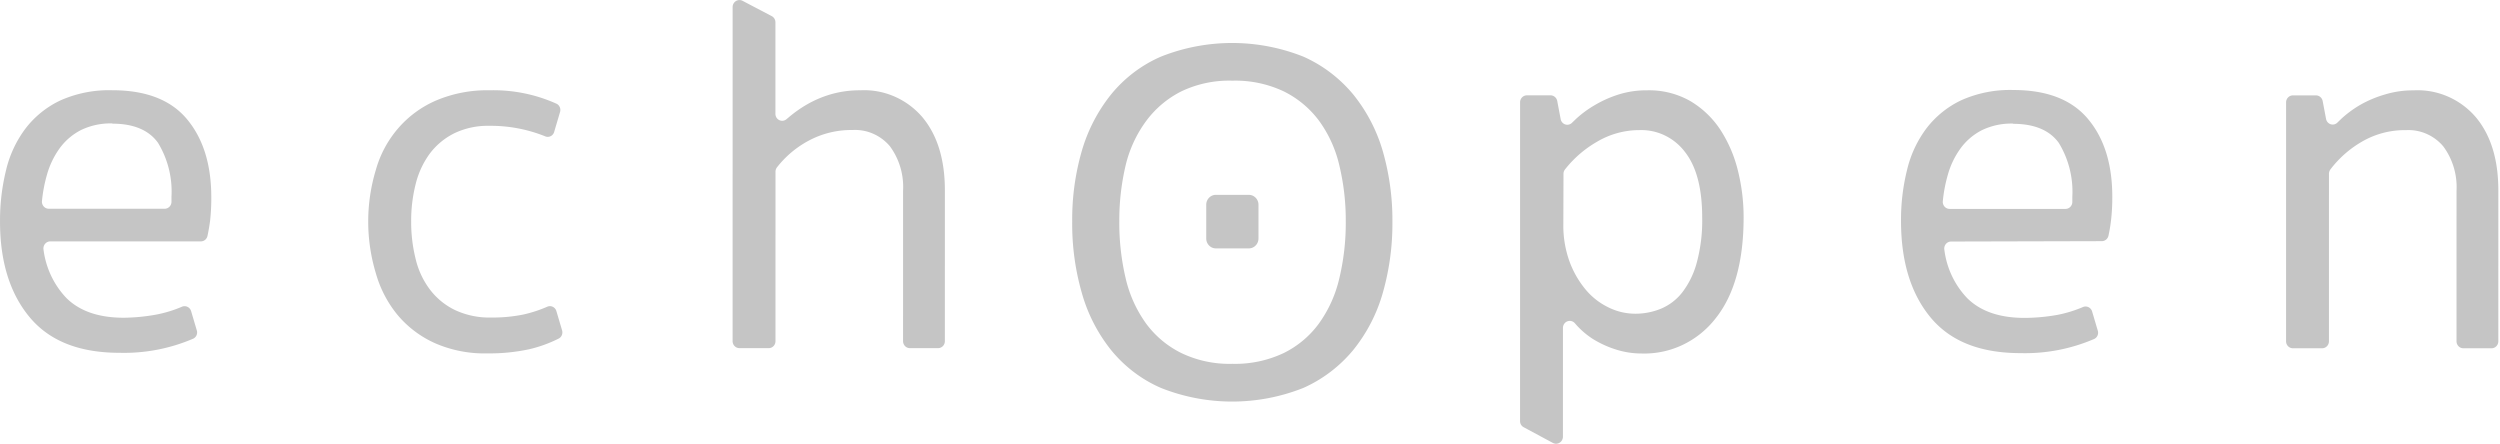
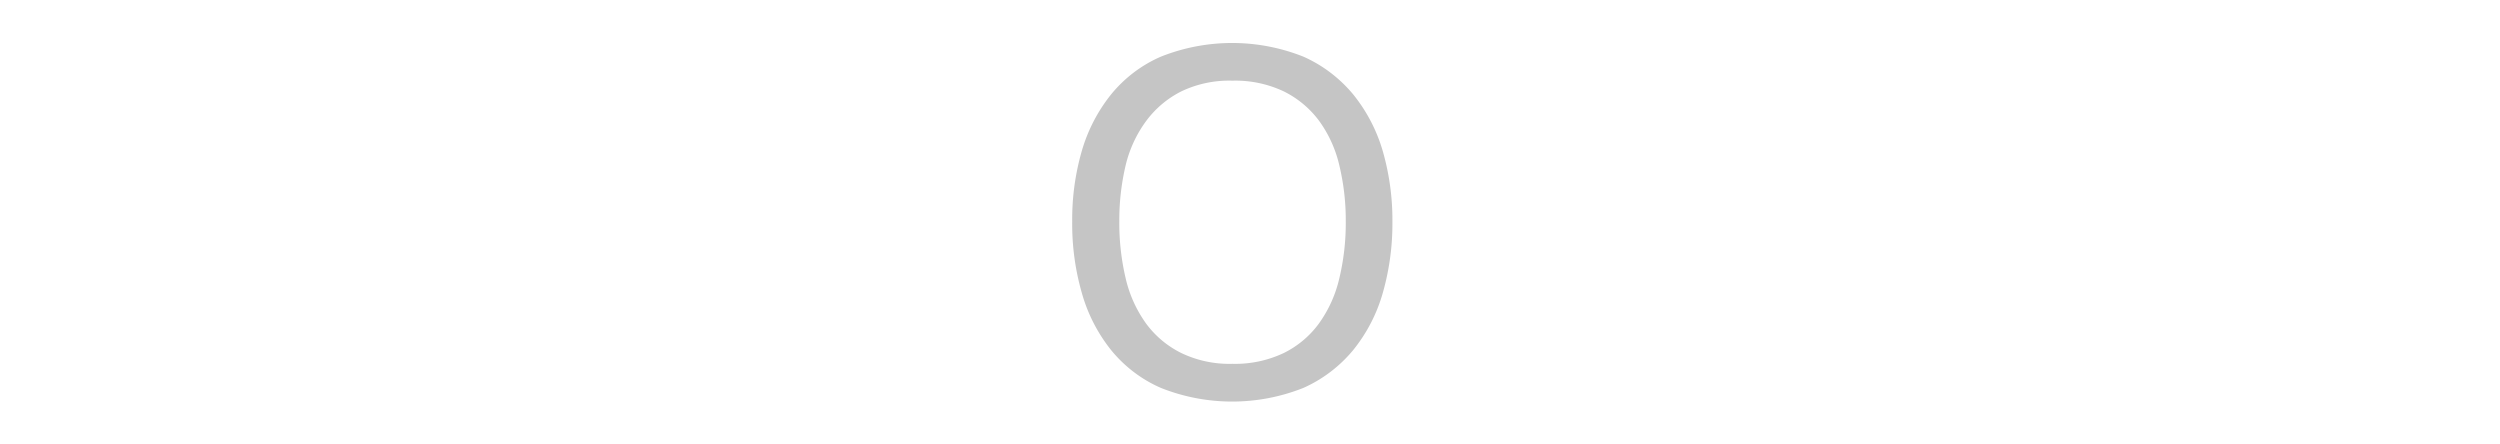
<svg xmlns="http://www.w3.org/2000/svg" width="845" height="150" fill="none">
-   <path fill="#C5C5C5" d="M16.99 81.584c-.338.003-.671.08-.976.228a2.3 2.3 0 0 0-.793.627 2.4 2.4 0 0 0-.464.91 2.45 2.45 0 0 0-.05 1.025c.786 6.188 3.516 11.945 7.778 16.4q6.742 6.618 19.317 6.62c3.74-.038 7.47-.402 11.15-1.089a42.2 42.2 0 0 0 8.609-2.657 2.25 2.25 0 0 1 1.838.082c.284.142.537.342.743.589s.36.534.452.844l1.919 6.485a2.37 2.37 0 0 1-.075 1.641 2.3 2.3 0 0 1-1.118 1.177 59.2 59.2 0 0 1-24.945 4.782q-20.354-.003-30.362-12.043Q.005 95.164.007 74.858A71 71 0 0 1 2.082 57.37a37.9 37.9 0 0 1 6.64-14.06 32.1 32.1 0 0 1 11.72-9.381 40.4 40.4 0 0 1 17.529-3.427q17.087 0 25.254 9.81 8.167 9.808 8.192 26.26A69 69 0 0 1 71 74.704a65 65 0 0 1-.882 5.077 2.35 2.35 0 0 1-.807 1.303 2.25 2.25 0 0 1-1.423.504zm20.98-39.866a23 23 0 0 0-10.528 2.205 20.45 20.45 0 0 0-7.157 6.033 28.3 28.3 0 0 0-4.408 9.09 49 49 0 0 0-1.686 8.85c-.04.332-.012.669.084.989s.257.615.473.866.48.453.778.591c.297.138.62.21.946.212l39.18.003a2.28 2.28 0 0 0 1.631-.693 2.4 2.4 0 0 0 .676-1.672V66.49a31.65 31.65 0 0 0-4.562-18.233c-3.059-4.253-8.193-6.46-15.427-6.46zM165.374 42.528a26.1 26.1 0 0 0-11.72 2.47 23.46 23.46 0 0 0-8.298 6.804 29.1 29.1 0 0 0-4.823 10.26 50.3 50.3 0 0 0-1.557 12.81 51.5 51.5 0 0 0 1.555 12.838 27.7 27.7 0 0 0 4.925 10.339 23.45 23.45 0 0 0 8.453 6.805 27.5 27.5 0 0 0 12.161 2.473 52 52 0 0 0 10.786-1.01 44 44 0 0 0 8.142-2.657 2.23 2.23 0 0 1 1.853.048c.288.14.544.341.752.589s.363.539.455.852l1.918 6.485a2.4 2.4 0 0 1-.072 1.632 2.3 2.3 0 0 1-1.095 1.185 45 45 0 0 1-9.905 3.588 64.3 64.3 0 0 1-14.236 1.407 41.7 41.7 0 0 1-17.657-3.456 35.4 35.4 0 0 1-12.575-9.463 38.7 38.7 0 0 1-7.389-14.14 60.5 60.5 0 0 1-2.591-17.516 60.3 60.3 0 0 1 2.594-17.489 36.6 36.6 0 0 1 7.604-14.098 35.5 35.5 0 0 1 12.804-9.342 44.3 44.3 0 0 1 18.151-3.427 51.86 51.86 0 0 1 22.558 4.573c.483.256.86.681 1.065 1.198s.222 1.09.05 1.62l-1.971 6.67a2.3 2.3 0 0 1-.439.85c-.202.249-.453.45-.737.594a2.2 2.2 0 0 1-1.832.071 49.2 49.2 0 0 0-18.929-3.563M259.78 117.67l-9.854-.001a2.28 2.28 0 0 1-1.631-.693 2.4 2.4 0 0 1-.676-1.672l.009-112.932c.002-.403.104-.798.297-1.149.193-.35.47-.645.805-.855a2.27 2.27 0 0 1 2.243-.096l9.878 5.184a2.3 2.3 0 0 1 .913.869c.22.37.335.797.332 1.23l-.003 30.885c-.008.456.113.905.351 1.292.237.386.579.693.984.882a2.23 2.23 0 0 0 2.477-.393l.519-.425a42.3 42.3 0 0 1 6.379-4.518 36.8 36.8 0 0 1 8.193-3.455 35 35 0 0 1 9.75-1.301c3.947-.21 7.889.5 11.531 2.074a26.2 26.2 0 0 1 9.497 7.017q7.623 9.144 7.595 24.852l-.004 50.845c0 .627-.243 1.229-.676 1.672a2.28 2.28 0 0 1-1.632.693l-9.516-.001a2.28 2.28 0 0 1-1.631-.693 2.4 2.4 0 0 1-.676-1.673l.004-50.844c.305-5.399-1.276-10.732-4.459-15.044a15.6 15.6 0 0 0-5.681-4.235 15.2 15.2 0 0 0-6.92-1.241 30.5 30.5 0 0 0-14.91 3.64 33.7 33.7 0 0 0-10.631 8.956 2.43 2.43 0 0 0-.519 1.515l-.005 57.25a2.37 2.37 0 0 1-.677 1.69 2.3 2.3 0 0 1-.761.51 2.2 2.2 0 0 1-.895.165M526.363 34.217l1.14 6.033c.076.423.265.817.545 1.137s.641.556 1.043.68c.402.123.83.13 1.236.021.406-.11.775-.331 1.066-.641l1.322-1.276a36.5 36.5 0 0 1 6.379-4.677 38.7 38.7 0 0 1 8.012-3.561 31.4 31.4 0 0 1 9.646-1.408 28.15 28.15 0 0 1 14.676 3.696 31.25 31.25 0 0 1 10.163 9.808 44.8 44.8 0 0 1 5.859 13.795 65 65 0 0 1 1.892 15.654q-.002 22.273-9.467 34.126a30.94 30.94 0 0 1-11.13 8.964 30.16 30.16 0 0 1-13.867 2.915 28.5 28.5 0 0 1-8.634-1.33 34.4 34.4 0 0 1-7.779-3.535 27.5 27.5 0 0 1-6.118-5.316 2.3 2.3 0 0 0-1.169-.76 2.25 2.25 0 0 0-1.382.062 2.3 2.3 0 0 0-1.099.861 2.4 2.4 0 0 0-.421 1.351l-.003 36.785a2.44 2.44 0 0 1-.301 1.157 2.36 2.36 0 0 1-.81.863 2.3 2.3 0 0 1-1.117.353 2.3 2.3 0 0 1-1.143-.247l-9.879-5.317a2.27 2.27 0 0 1-.917-.866 2.36 2.36 0 0 1-.327-1.233l.008-107.723c0-.627.243-1.23.676-1.673a2.28 2.28 0 0 1 1.632-.693l7.779.001a2.3 2.3 0 0 1 1.623.5c.461.369.77.902.866 1.494m2.045 41.595a35.8 35.8 0 0 0 2.047 12.466 32.1 32.1 0 0 0 5.445 9.542 23.15 23.15 0 0 0 7.778 6.087 20.3 20.3 0 0 0 9.075 2.127c2.947.008 5.869-.56 8.609-1.674a17.85 17.85 0 0 0 7.26-5.554 28.8 28.8 0 0 0 4.902-10.1 54.4 54.4 0 0 0 1.816-15.202q.001-14.671-5.78-22.087a18.76 18.76 0 0 0-6.837-5.633 18.3 18.3 0 0 0-8.591-1.81 28.1 28.1 0 0 0-14.417 3.985 37.5 37.5 0 0 0-10.761 9.328 2.38 2.38 0 0 0-.493 1.489zM659.475 81.639a2.26 2.26 0 0 0-.982.22c-.308.145-.58.36-.798.626a2.4 2.4 0 0 0-.463.915c-.086.336-.1.687-.039 1.03.774 6.19 3.506 11.951 7.778 16.399q6.741 6.618 19.317 6.62a64.6 64.6 0 0 0 11.201-1.036 42.7 42.7 0 0 0 8.609-2.657 2.24 2.24 0 0 1 1.838.082 2.362 2.362 0 0 1 1.195 1.433l1.919 6.485c.17.541.14 1.128-.085 1.647s-.629.937-1.134 1.171a59.1 59.1 0 0 1-24.919 4.782q-20.38-.003-30.362-12.043T642.544 74.78a69.7 69.7 0 0 1 2.076-17.488 37.9 37.9 0 0 1 6.639-14.06 32.1 32.1 0 0 1 11.72-9.381 40.3 40.3 0 0 1 17.503-3.427c11.409 0 19.81 3.27 25.28 9.81 5.471 6.538 8.193 15.283 8.192 26.26a68 68 0 0 1-.442 8.132 54 54 0 0 1-.856 5.077 2.37 2.37 0 0 1-.821 1.305c-.41.328-.915.505-1.435.502zm20.954-39.866c-3.62-.11-7.215.644-10.501 2.205a20.45 20.45 0 0 0-7.157 6.033 27.8 27.8 0 0 0-4.409 9.09 49 49 0 0 0-1.686 8.85 2.41 2.41 0 0 0 .557 1.855c.216.251.481.452.778.59.298.14.62.211.947.213l39.179.003a2.28 2.28 0 0 0 1.632-.693 2.4 2.4 0 0 0 .676-1.672v-1.701a31.65 31.65 0 0 0-4.562-18.234c-3.06-4.252-8.193-6.459-15.454-6.46zM784.875 117.714h-9.879c-.612 0-1.199-.25-1.632-.693a2.4 2.4 0 0 1-.675-1.673l.006-80.745c0-.628.243-1.23.676-1.673a2.28 2.28 0 0 1 1.632-.693h7.779a2.3 2.3 0 0 1 1.473.542c.415.348.701.833.808 1.373l1.141 6.033c.076.423.264.817.545 1.137.28.32.641.555 1.043.68.402.123.829.13 1.235.021.406-.11.775-.331 1.066-.642l1.323-1.275a36.4 36.4 0 0 1 6.378-4.678 38.2 38.2 0 0 1 8.272-3.48 32.4 32.4 0 0 1 9.75-1.408c3.947-.21 7.889.5 11.531 2.074a26.2 26.2 0 0 1 9.497 7.017q7.622 9.144 7.595 24.852l-.004 50.871c0 .627-.243 1.229-.676 1.673a2.28 2.28 0 0 1-1.632.692l-9.516-.001a2.28 2.28 0 0 1-1.632-.693 2.4 2.4 0 0 1-.675-1.672l.004-50.845c.297-5.402-1.293-10.735-4.485-15.044a15.6 15.6 0 0 0-5.682-4.235 15.2 15.2 0 0 0-6.919-1.241 28.77 28.77 0 0 0-14.91 3.906 35.9 35.9 0 0 0-10.658 9.408c-.307.432-.47.954-.466 1.488l-.005 56.559c0 .628-.243 1.229-.676 1.673a2.28 2.28 0 0 1-1.632.692M422.098 65.857l-11.124-.001c-1.804 0-3.267 1.499-3.267 3.348l-.001 11.403c0 1.85 1.462 3.349 3.267 3.349h11.123c1.805 0 3.268-1.499 3.268-3.348l.001-11.402c0-1.85-1.463-3.35-3.267-3.35" />
  <path fill="#C5C5C5" d="M362.405 74.86a83.3 83.3 0 0 1 3.269-23.92 55 55 0 0 1 9.88-19.029c4.552-5.58 10.34-9.963 16.881-12.783a65.12 65.12 0 0 1 48.073.004c6.51 2.877 12.285 7.252 16.879 12.786a54.8 54.8 0 0 1 10.007 19.217 84.3 84.3 0 0 1 3.24 23.92 85.2 85.2 0 0 1-3.244 23.921 54.3 54.3 0 0 1-10.01 19.348c-4.593 5.542-10.369 9.925-16.881 12.81a65.12 65.12 0 0 1-48.073-.004c-6.542-2.831-12.329-7.224-16.879-12.812a54.5 54.5 0 0 1-9.955-19.536 84.3 84.3 0 0 1-3.187-23.921m15.92.002a81.4 81.4 0 0 0 2.151 19.217 42.4 42.4 0 0 0 6.87 15.23 32.75 32.75 0 0 0 11.953 10.021 37.5 37.5 0 0 0 17.216 3.642 38.36 38.36 0 0 0 17.373-3.639 32.5 32.5 0 0 0 11.929-10.02 42.4 42.4 0 0 0 6.872-15.228 80 80 0 0 0 2.18-19.217 79.3 79.3 0 0 0-2.177-18.977 41.55 41.55 0 0 0-6.87-15.097 33.2 33.2 0 0 0-11.927-9.915 38.36 38.36 0 0 0-17.372-3.616 37.5 37.5 0 0 0-17.218 3.613 33.56 33.56 0 0 0-11.824 9.913 41.5 41.5 0 0 0-7.002 15.043 80.6 80.6 0 0 0-2.154 19.03" />
</svg>